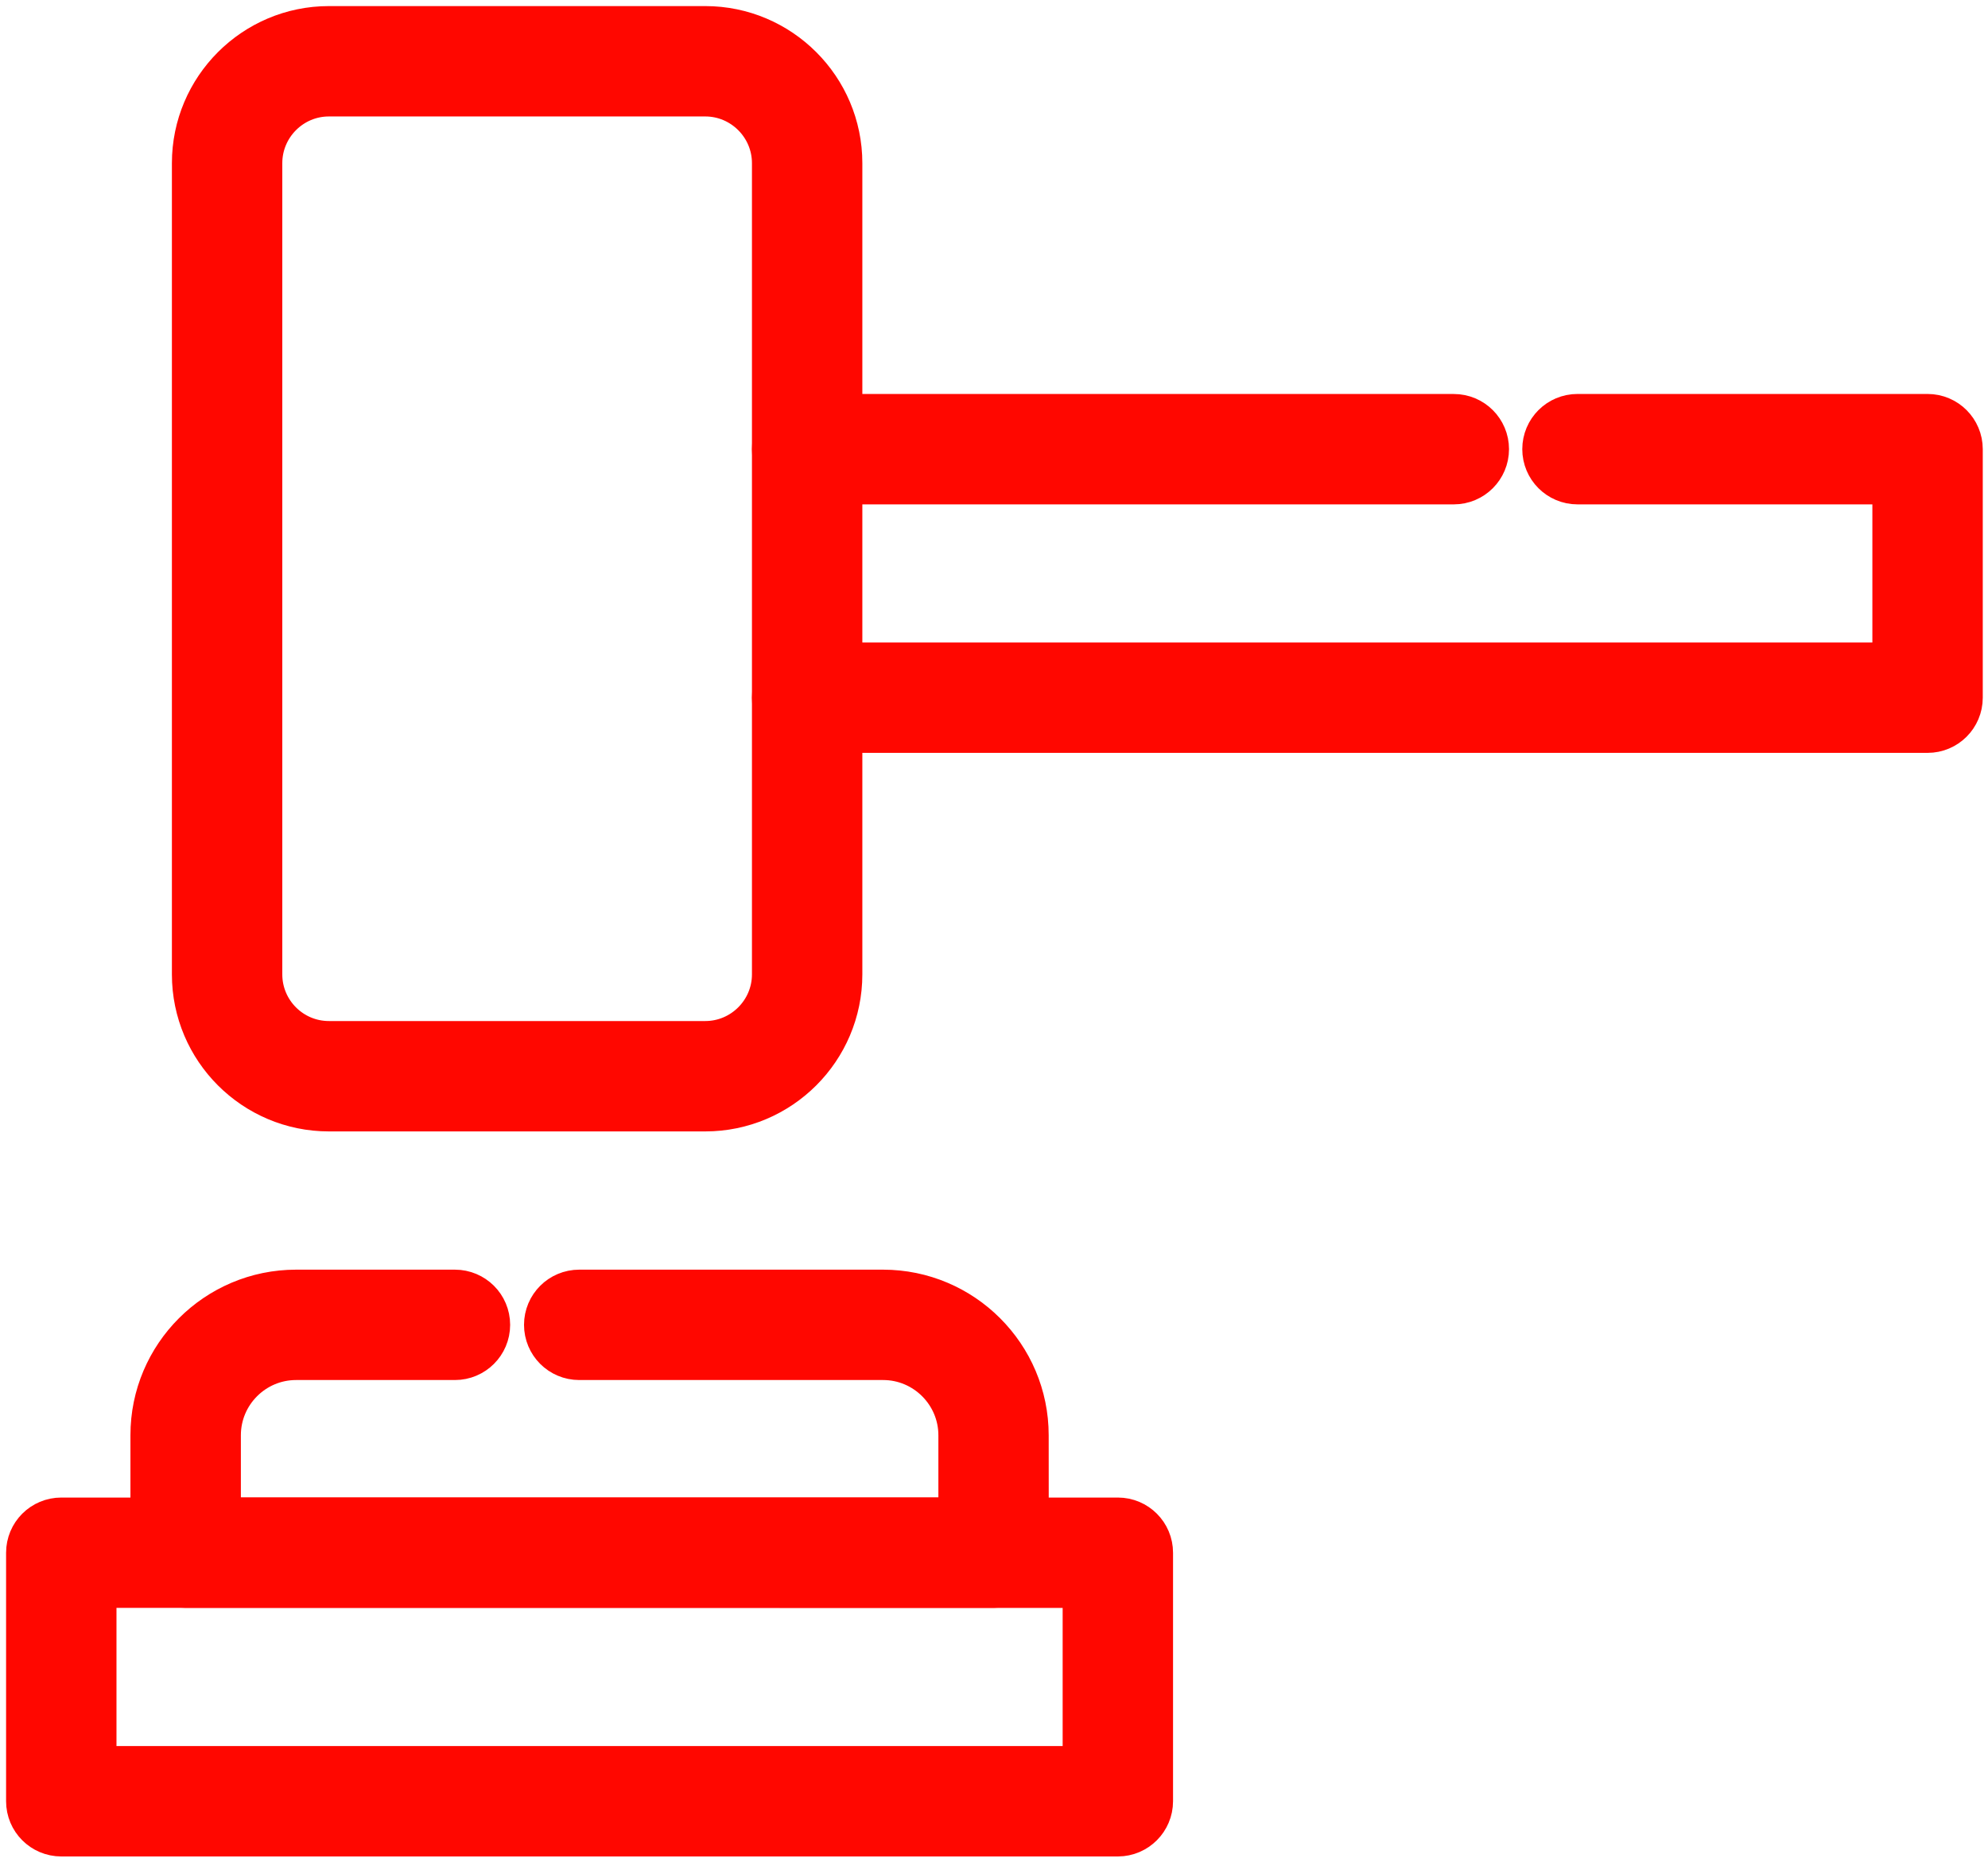
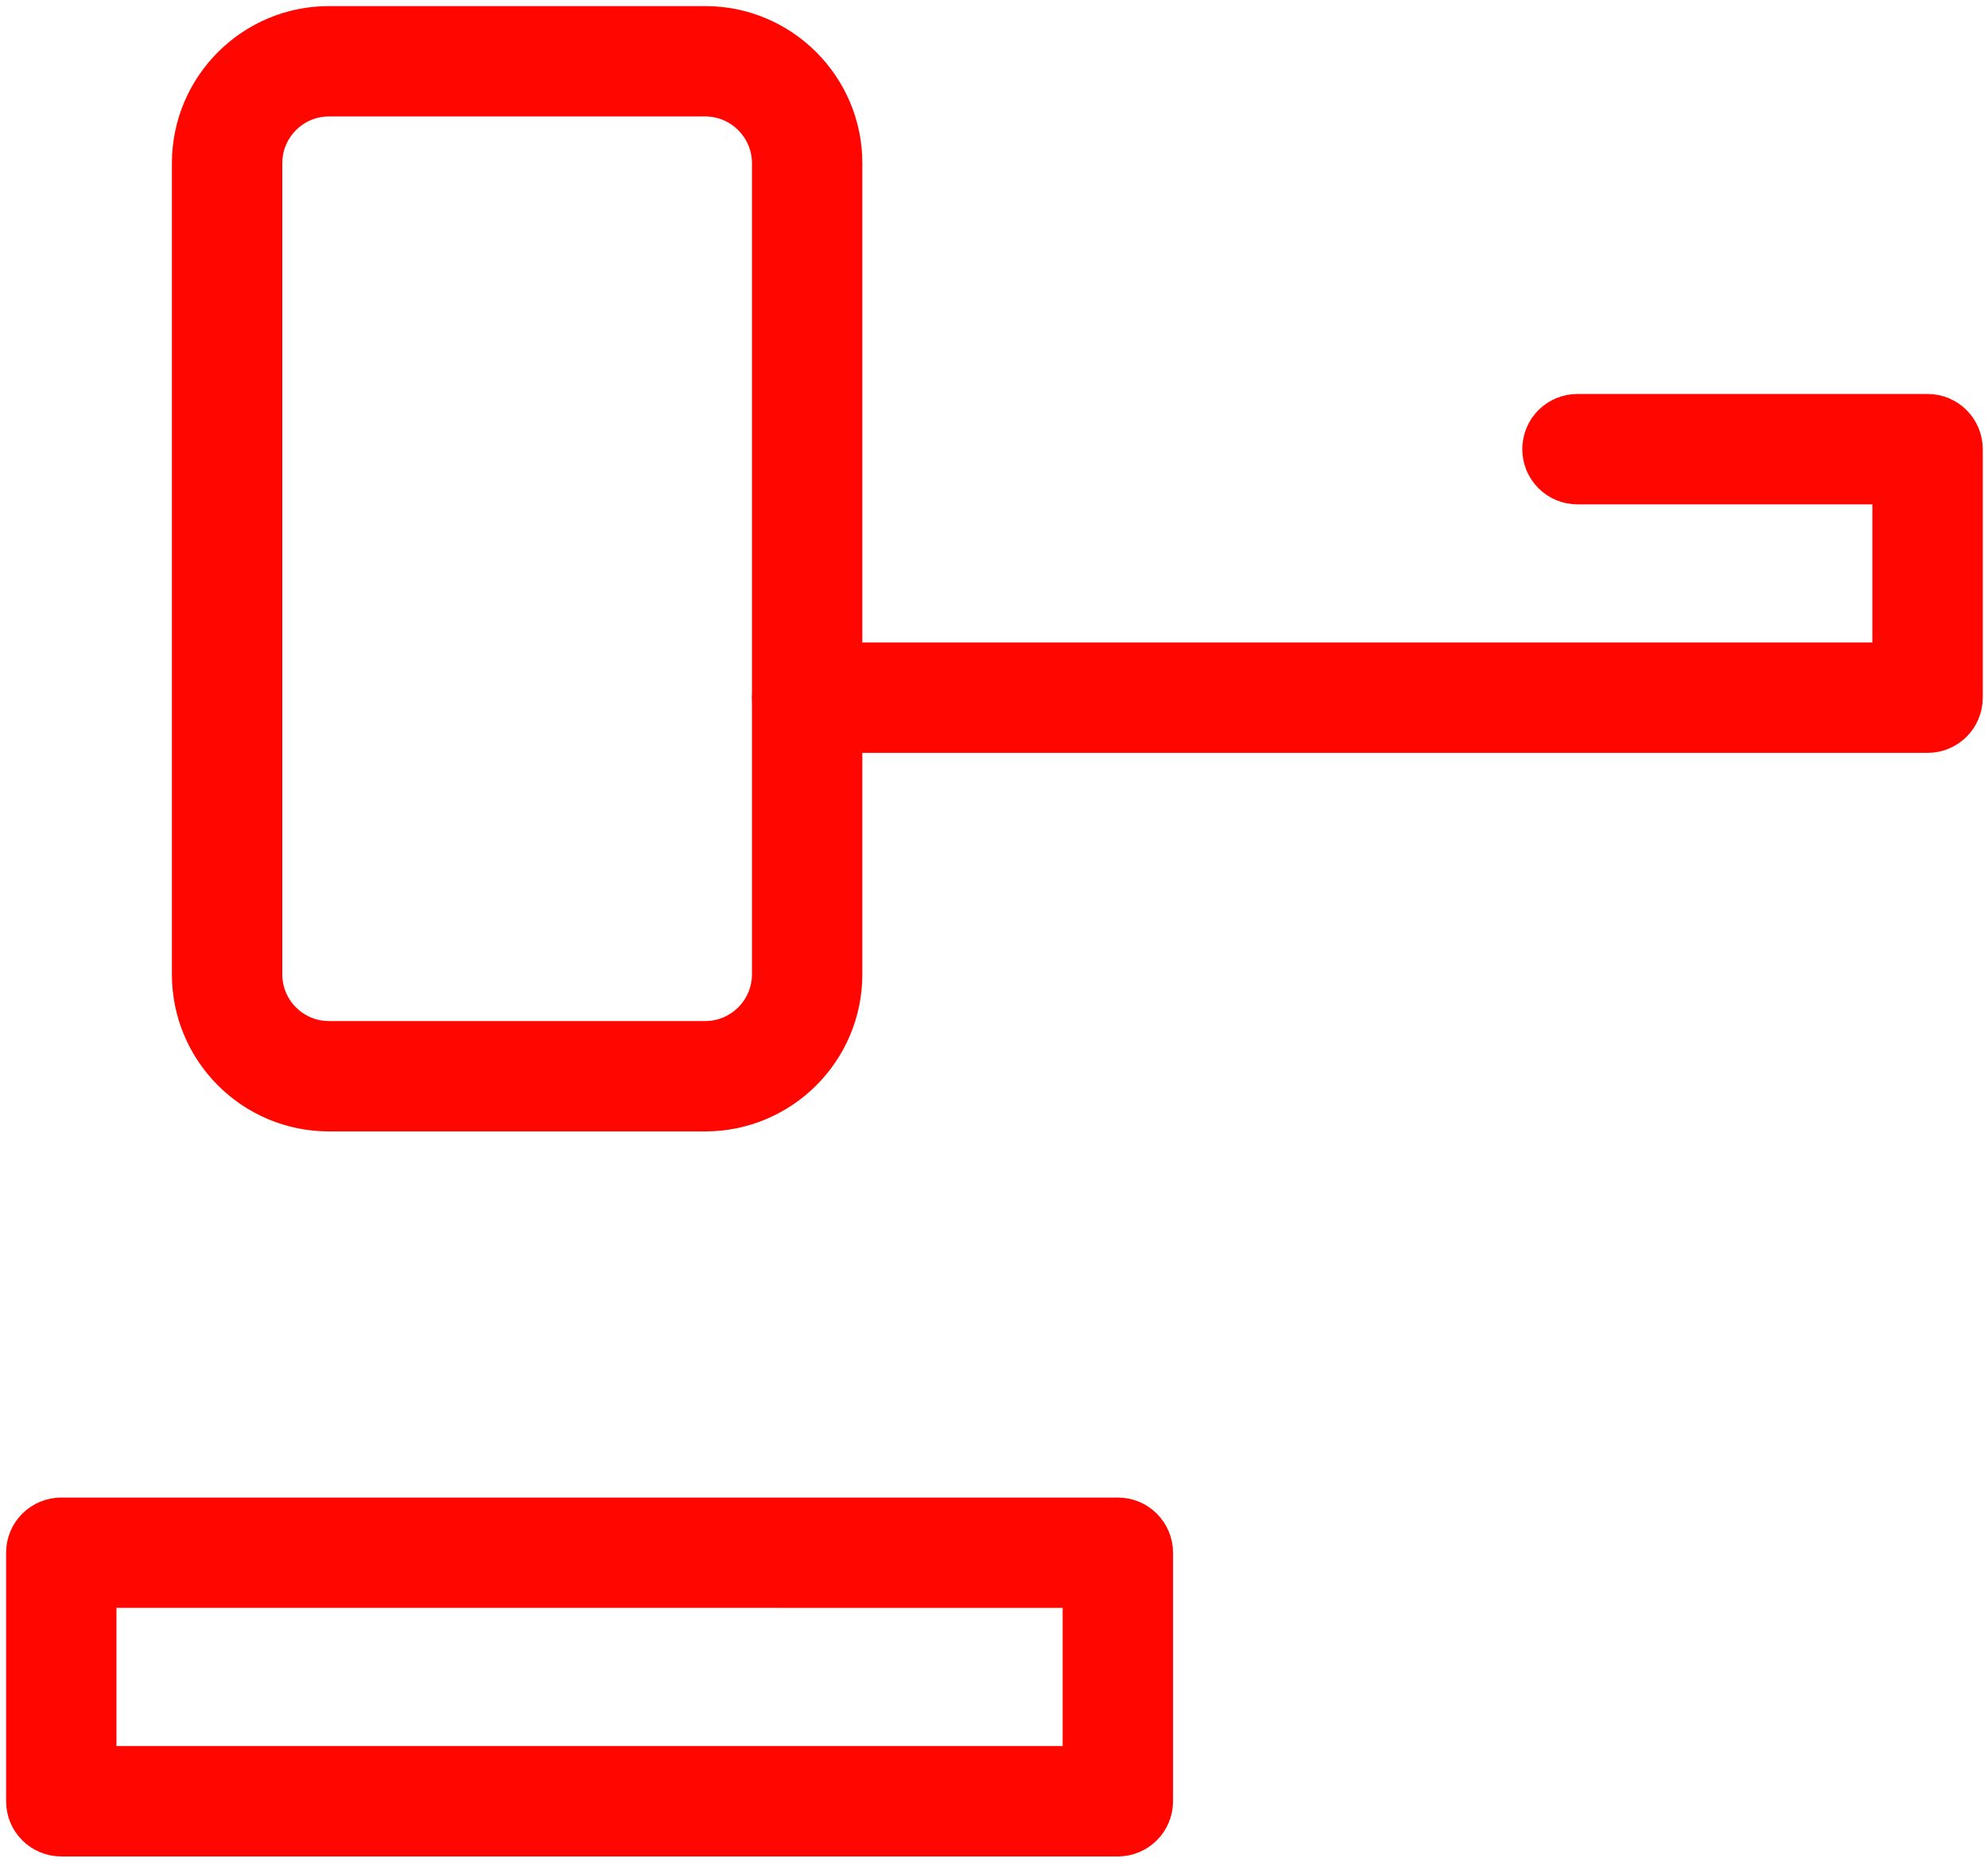
<svg xmlns="http://www.w3.org/2000/svg" width="49" height="46" viewBox="0 0 49 46" fill="none">
  <path d="M17.383 27.042H8.107C6.442 27.042 5.087 25.687 5.087 24.022V4.022C5.087 2.357 6.442 1 8.107 1H17.383C19.048 1 20.405 2.357 20.405 4.022V24.02C20.405 25.687 19.048 27.042 17.383 27.042ZM8.107 2.021C7.004 2.021 6.108 2.92 6.108 4.023V24.02C6.108 25.125 7.004 26.021 8.107 26.021H17.383C18.486 26.021 19.384 25.123 19.384 24.02V4.023C19.384 2.92 18.486 2.021 17.383 2.021H8.107Z" fill="#FF0700" stroke="#FF0700" stroke-width="1.7" />
  <path d="M47.511 17.71L19.894 17.71C19.612 17.71 19.384 17.482 19.384 17.2C19.384 16.917 19.612 16.689 19.894 16.689L47 16.689V11.584L38.882 11.584C38.599 11.584 38.371 11.355 38.371 11.073C38.371 10.791 38.599 10.562 38.882 10.562L47.511 10.562C47.793 10.562 48.021 10.791 48.021 11.073V17.199C48.021 17.482 47.793 17.71 47.511 17.71Z" fill="#FF0700" stroke="#FF0700" stroke-width="1.7" />
-   <path d="M35.834 11.584H19.895C19.613 11.584 19.384 11.356 19.384 11.073C19.384 10.791 19.613 10.563 19.895 10.563H35.834C36.116 10.563 36.344 10.791 36.344 11.073C36.344 11.356 36.114 11.584 35.834 11.584Z" fill="#FF0700" stroke="#FF0700" stroke-width="1.7" />
  <path d="M27.553 44.916H1.511C1.228 44.916 1 44.687 1 44.405V38.279C1 37.996 1.228 37.768 1.511 37.768H27.553C27.835 37.768 28.063 37.996 28.063 38.279V44.405C28.063 44.685 27.835 44.916 27.553 44.916ZM2.021 43.894H27.042V38.789L2.021 38.787V43.894Z" fill="#FF0700" stroke="#FF0700" stroke-width="1.7" />
-   <path d="M24.489 38.787H4.576C4.294 38.787 4.065 38.559 4.065 38.276V35.383C4.063 33.6 5.515 32.15 7.299 32.15H11.213C11.495 32.15 11.724 32.378 11.724 32.66C11.724 32.943 11.495 33.171 11.213 33.171H7.299C6.077 33.171 5.087 34.164 5.087 35.383V37.766H23.979V35.383C23.979 34.164 22.986 33.171 21.767 33.171H14.277C13.994 33.171 13.766 32.943 13.766 32.66C13.766 32.378 13.994 32.15 14.277 32.15H21.764C23.548 32.15 24.998 33.602 24.998 35.383L25 38.276C25 38.559 24.771 38.787 24.489 38.787Z" fill="#FF0700" stroke="#FF0700" stroke-width="1.7" />
</svg>